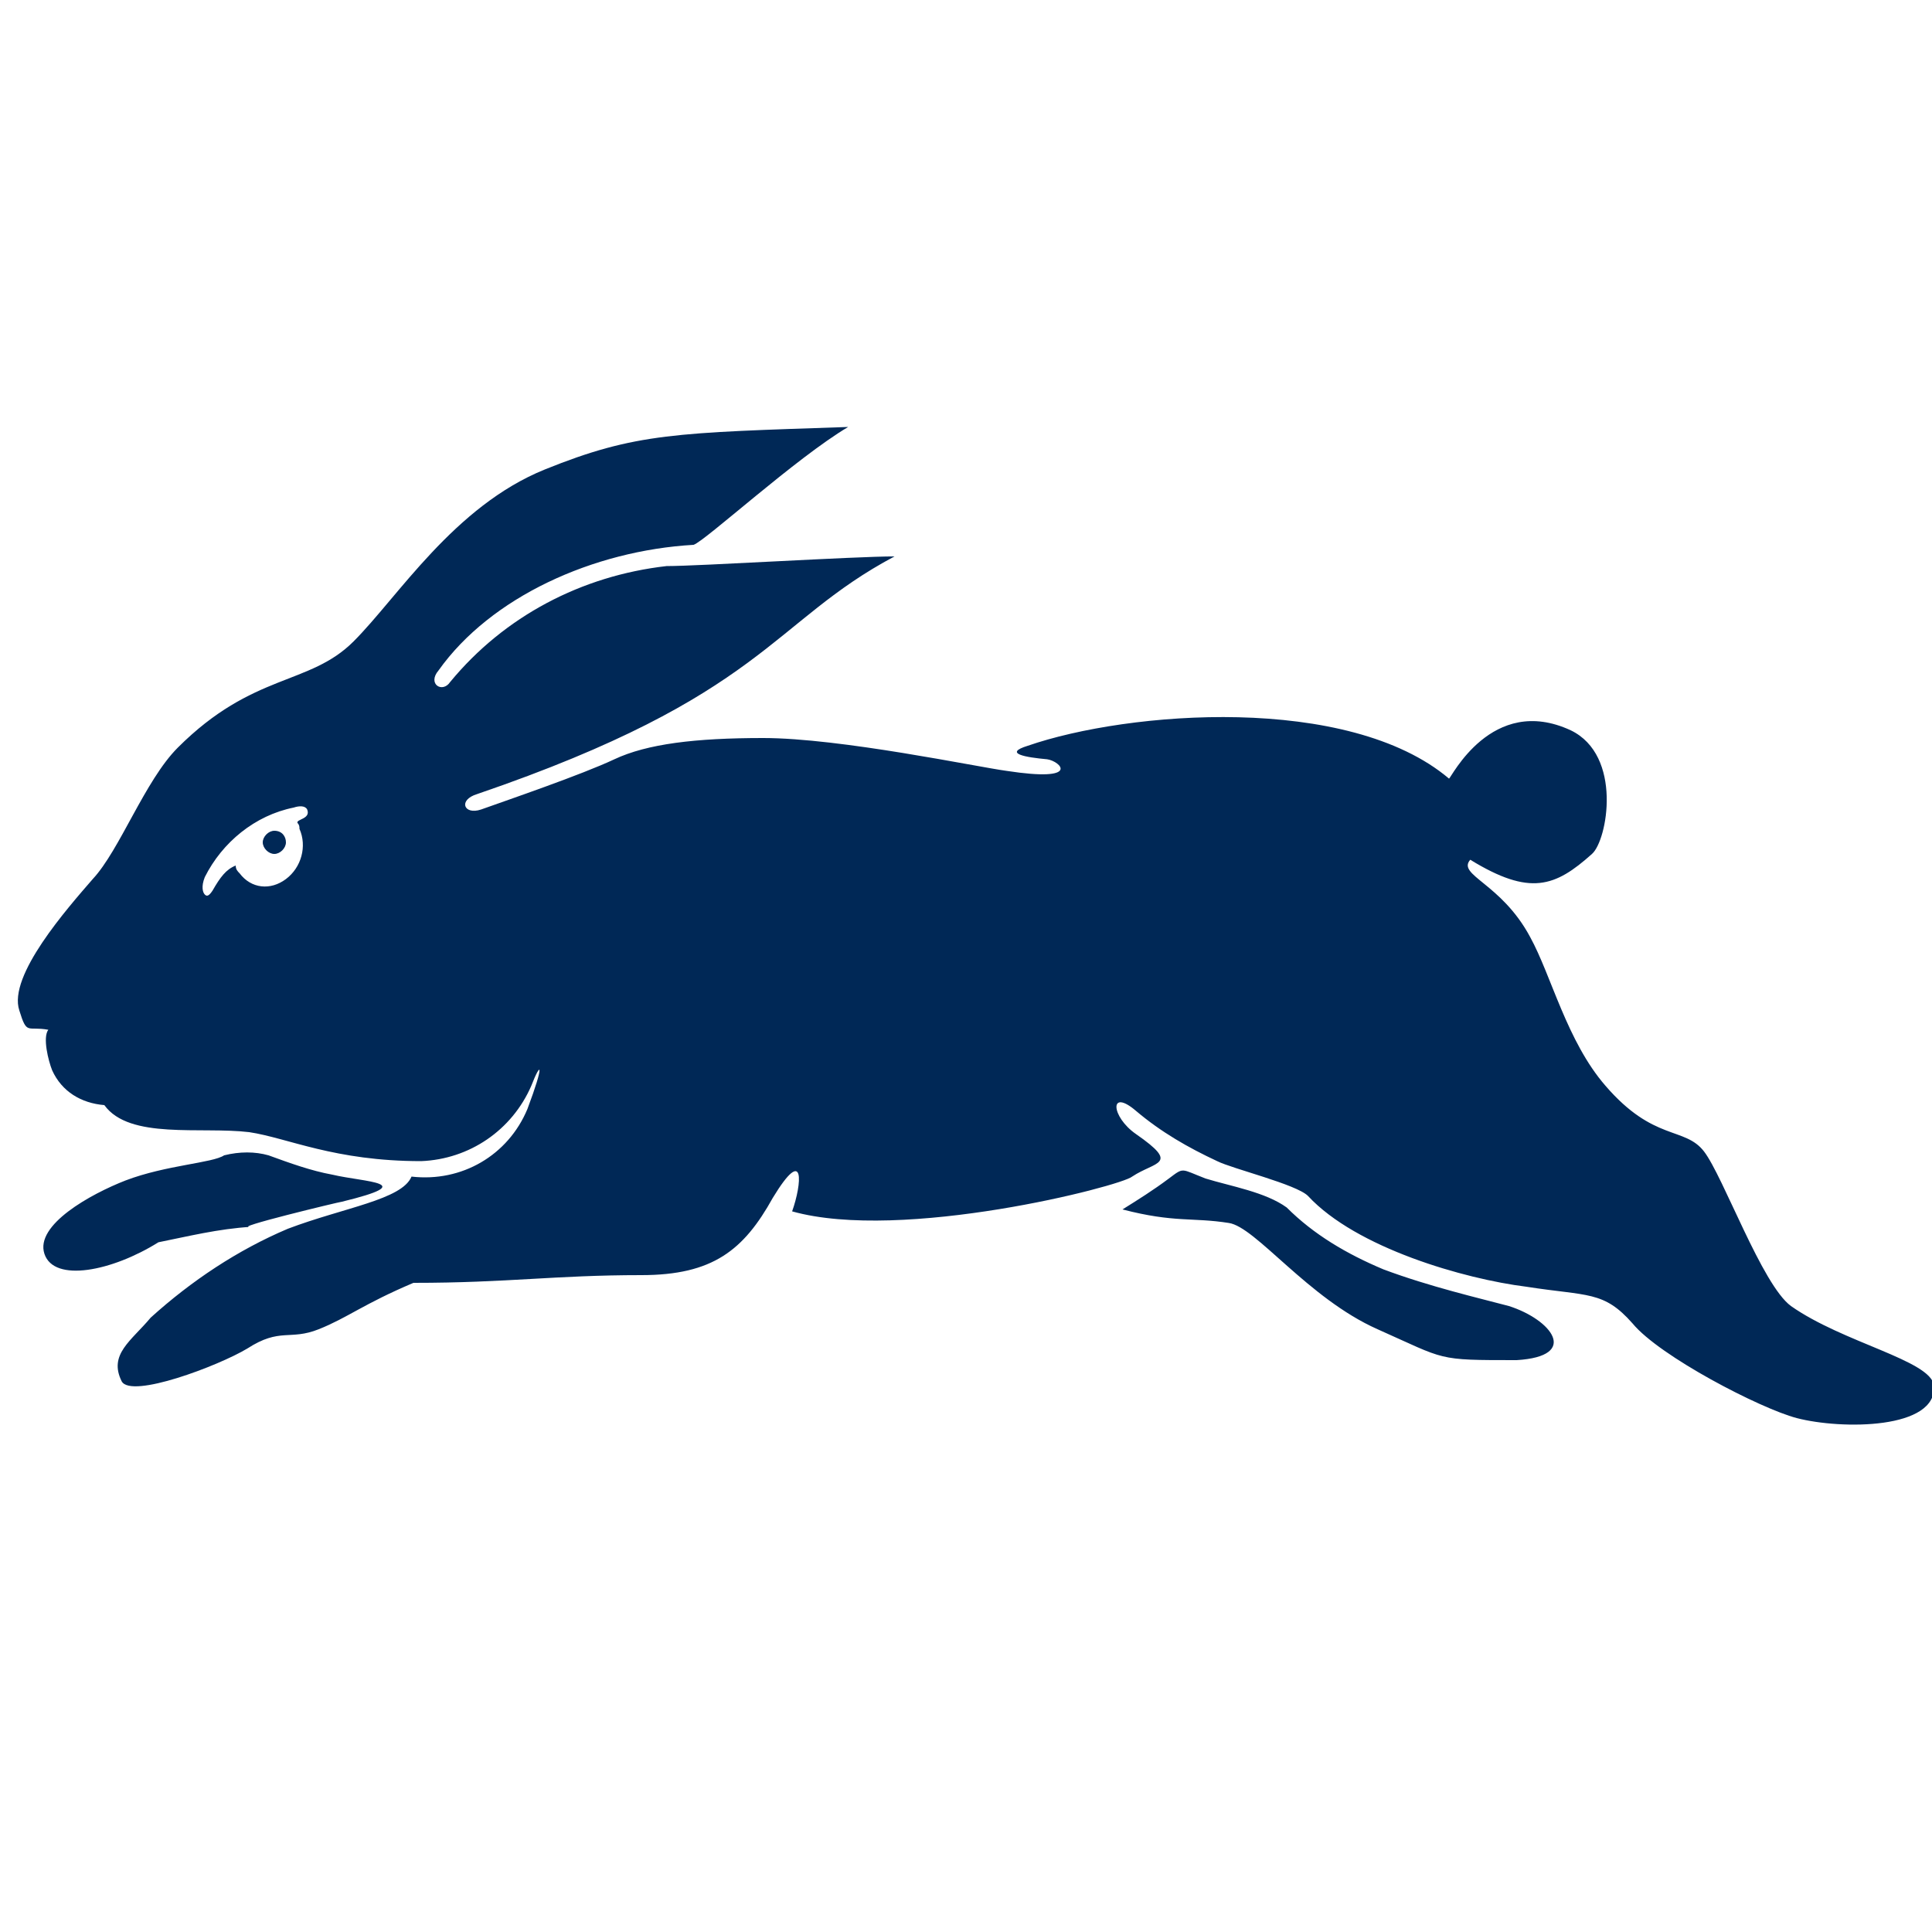
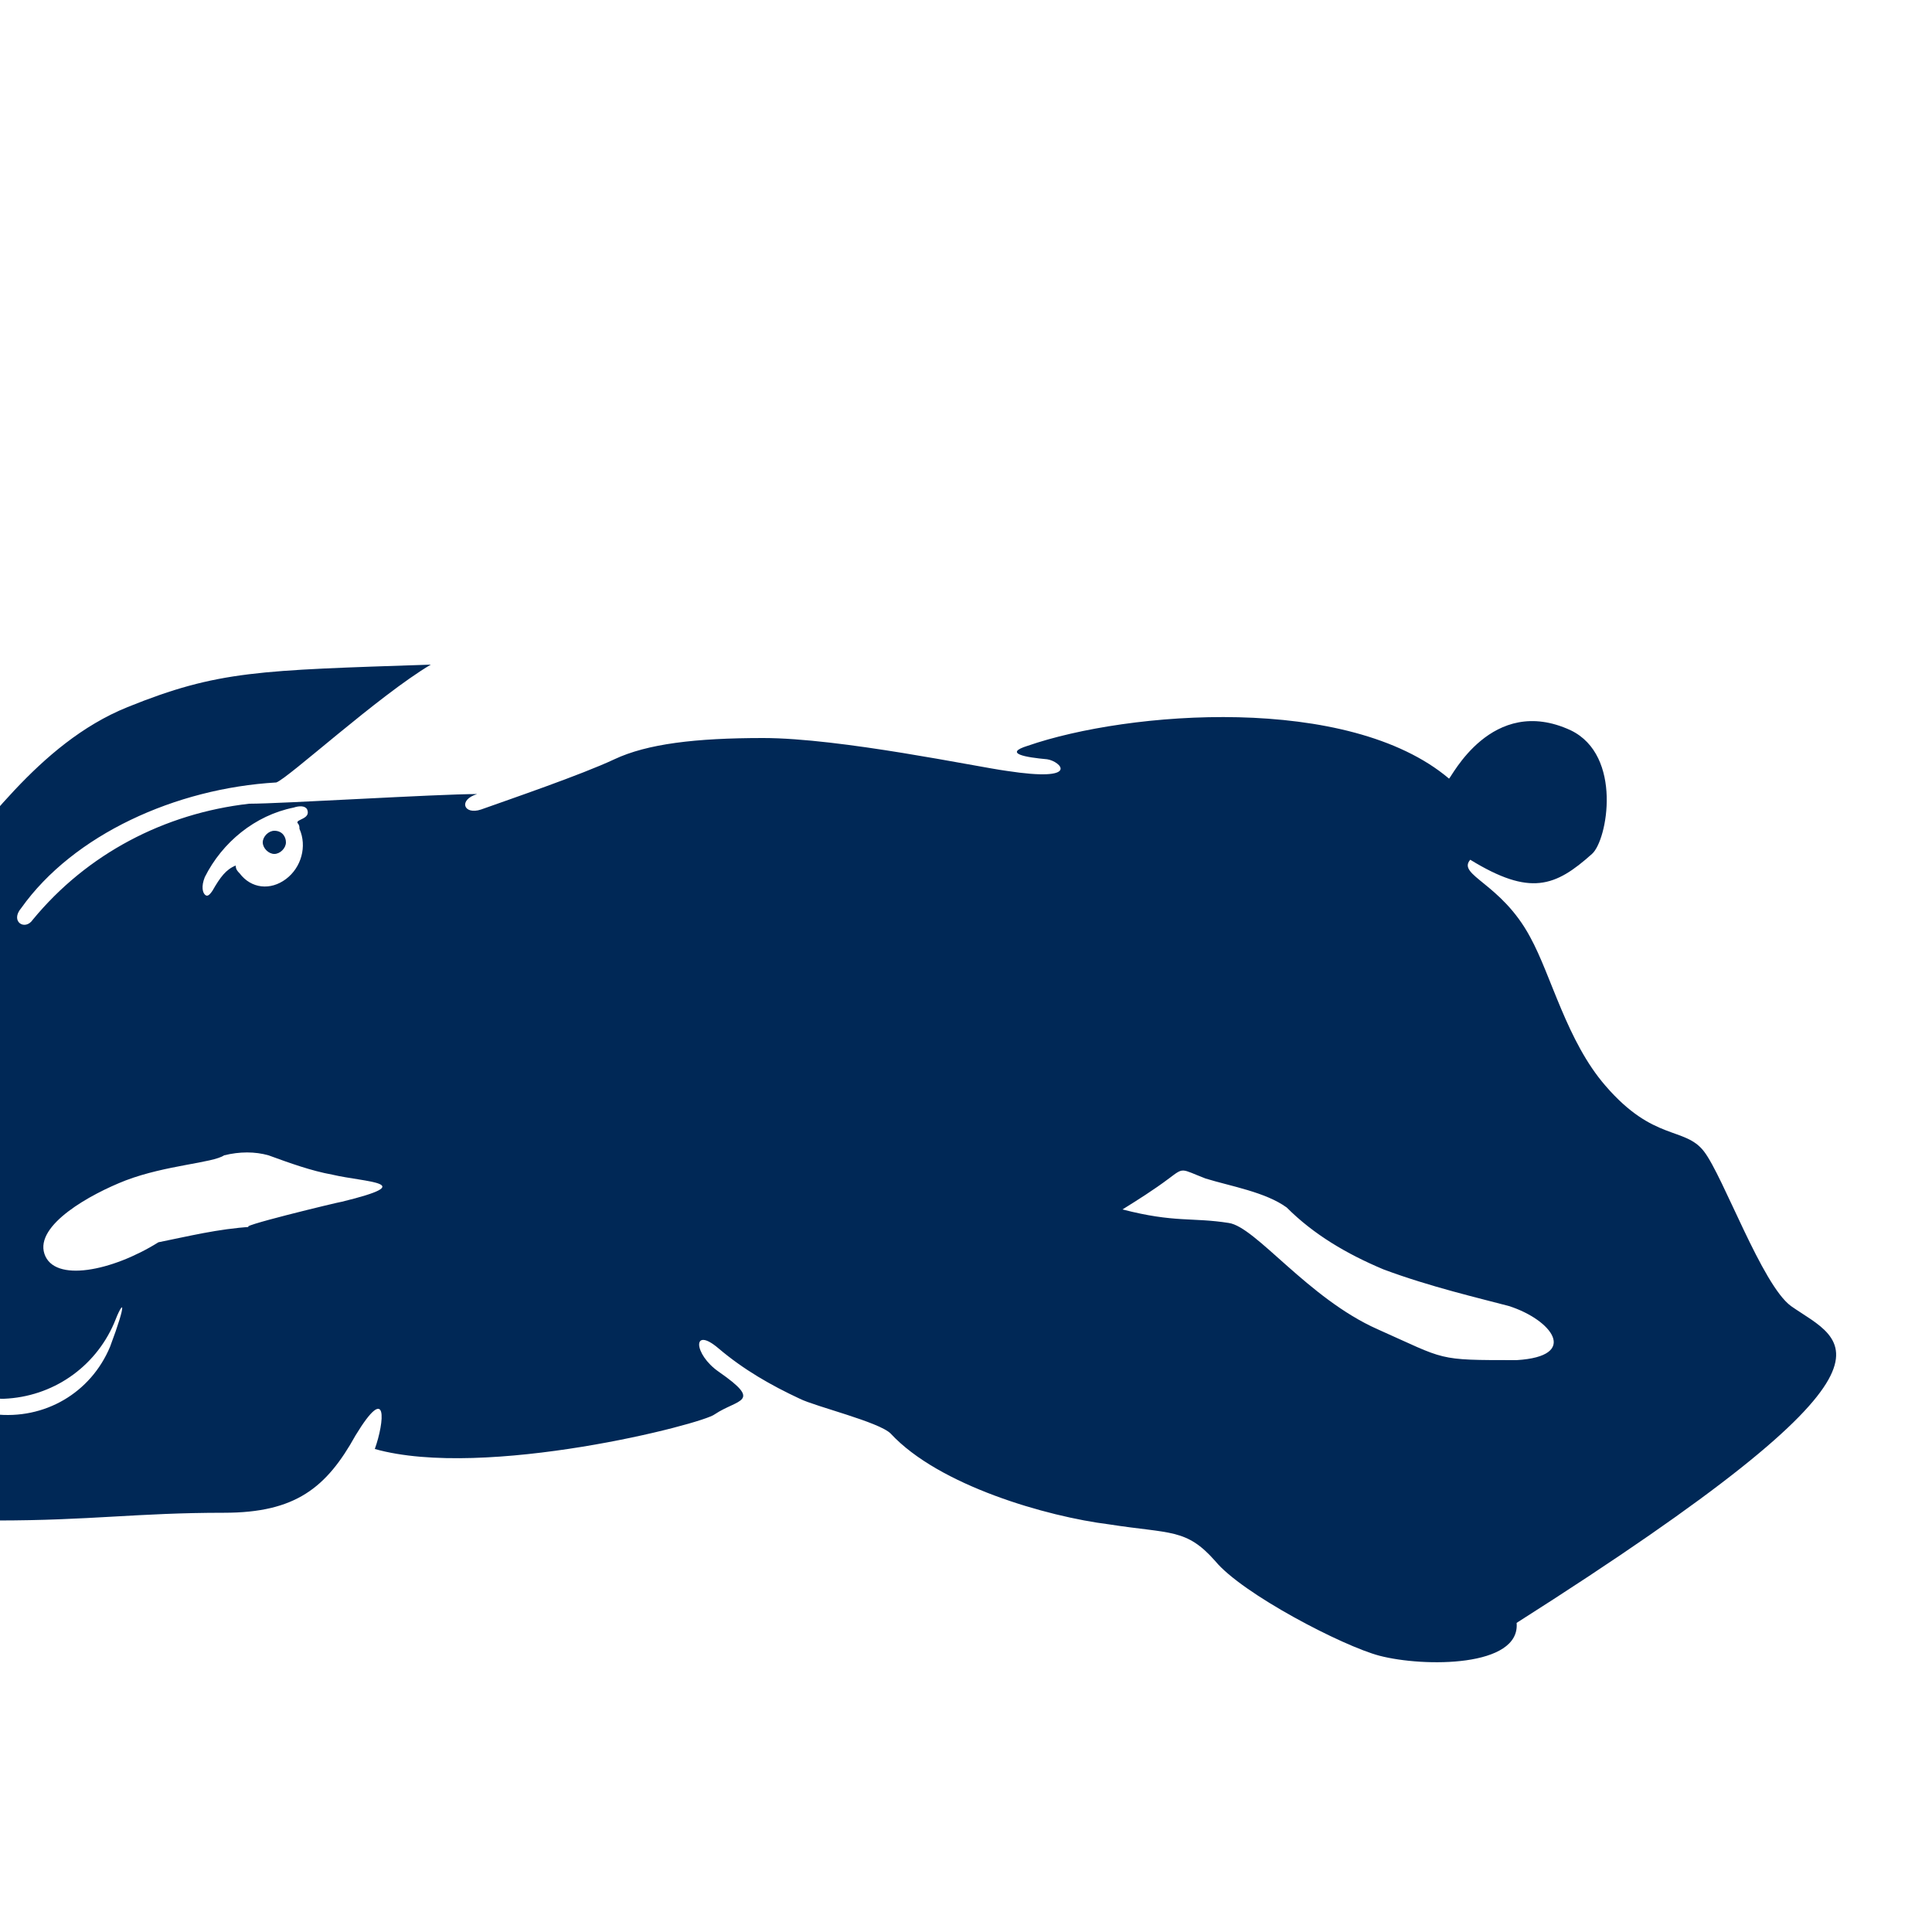
<svg xmlns="http://www.w3.org/2000/svg" xml:space="preserve" style="enable-background:new 0 0 100 100;" viewBox="0 0 100 100" y="0px" x="0px" id="Layer_1" version="1.1">
  <style type="text/css">
	.st0{fill-rule:evenodd;clip-rule:evenodd;fill:#002856;}
</style>
-   <path d="M13,63.5c-1.2,0.1,4.6-1.3,4.7-1.3c4.1-1,1.2-1-0.5-1.4c-1.1-0.2-2.2-0.6-3.3-1c-0.7-0.2-1.5-0.2-2.3,0  c-0.6,0.4-3,0.5-5.1,1.3c-1.8,0.7-4.7,2.3-4.2,3.8c0.5,1.5,3.5,0.9,5.9-0.6C9.7,64,11.3,63.6,13,63.5z M78.1,67.6  c-1.5-0.4-4.1-1-6.5-1.9c-1.9-0.8-3.6-1.8-5-3.2c-1.1-0.8-2.9-1.1-4.2-1.5c-1.3-0.5-1.1-0.6-1.9,0c-0.8,0.6-1.6,1.1-2.4,1.6  c2.7,0.7,3.6,0.4,5.5,0.7c1.4,0.2,4.1,3.9,7.7,5.5c3.6,1.6,3,1.6,7.2,1.6C81.8,70.2,80.3,68.3,78.1,67.6L78.1,67.6z M92.7,67.6  c-1.5-1.1-3.5-6.7-4.5-8c-1-1.3-2.6-0.5-5.1-3.4c-2-2.3-2.8-5.7-3.9-7.7c-1.5-2.8-3.8-3.2-3.1-4c3.1,1.9,4.4,1.4,6.3-0.3  c0.8-0.7,1.6-5.1-1.1-6.4c-4.1-1.9-6.2,2.5-6.3,2.5c-5.2-4.4-16.6-3.5-21.8-1.7c-1.3,0.4-0.1,0.6,1,0.7c0.7,0.1,1.8,1.2-2.1,0.6  c-1.5-0.2-8.6-1.7-12.6-1.7c-3.5,0-6,0.3-7.7,1.1c-1.7,0.8-5.5,2.1-6.9,2.6c-0.9,0.3-1.2-0.5-0.2-0.8c14.9-5.1,15.2-8.9,21.6-12.3  c-2.1,0-10.1,0.5-11.8,0.5c-4.4,0.5-8.4,2.6-11.2,6c-0.4,0.6-1.2,0.1-0.6-0.6c2.7-3.8,8-6.2,13.2-6.5c0.6-0.2,5.3-4.5,8-6.1  c-8.9,0.3-11,0.3-15.7,2.2c-4.7,1.9-7.6,6.6-9.9,8.9c-2.3,2.3-5.2,1.6-9.1,5.5c-1.7,1.7-3,5.3-4.4,6.8c-1.3,1.5-4.4,5-3.8,6.8  c0.4,1.3,0.4,0.8,1.5,1c-0.3,0.4,0,1.6,0.2,2.1c0.5,1.1,1.5,1.7,2.7,1.8c1.3,1.8,5,1.1,7.5,1.4c2,0.3,4.4,1.5,8.9,1.5  c2.5-0.1,4.7-1.6,5.7-3.9c0.5-1.3,0.7-1.2-0.2,1.2c-1,2.4-3.4,3.8-6,3.5c-0.5,1.2-3.5,1.6-6.4,2.7c-2.6,1.1-5,2.7-7.1,4.6  c-1,1.2-2.2,1.9-1.5,3.3c0.5,0.9,5-0.8,6.5-1.7c1.7-1.1,2.2-0.4,3.7-1c1.5-0.6,2.3-1.3,4.9-2.4c4.9,0,7.3-0.4,11.8-0.4  c3.7,0,5.3-1.3,6.8-4c1.7-2.8,1.5-0.7,1,0.7c5.7,1.6,17-1.3,17.6-1.8c1.2-0.8,2.5-0.6,0.2-2.2c-1.3-0.9-1.4-2.4,0-1.2  c1.3,1.1,2.7,1.9,4.2,2.6c0.8,0.4,4.1,1.2,4.7,1.8c2.5,2.7,8.1,4.3,11.3,4.7c3.2,0.5,4,0.2,5.5,1.9c1.4,1.7,6.6,4.4,8.5,4.9  c2.3,0.6,7.3,0.6,7.1-1.7C99.9,70.4,95.4,69.5,92.7,67.6L92.7,67.6z M15.4,42.6c0.1,0.1,0.1,0.2,0.1,0.3c0.4,0.9,0.1,2-0.7,2.6  c-0.8,0.6-1.8,0.5-2.4-0.3c-0.1-0.1-0.2-0.2-0.2-0.4c-0.5,0.2-0.8,0.6-1.2,1.3c-0.2,0.3-0.3,0.3-0.4,0.2c-0.1-0.1-0.2-0.4,0-0.9  c0.9-1.8,2.6-3.2,4.6-3.6c0.3-0.1,0.6-0.1,0.7,0.1C16.1,42.4,15.3,42.4,15.4,42.6z M14.2,43c-0.3,0-0.6,0.3-0.6,0.6  c0,0.3,0.3,0.6,0.6,0.6c0.3,0,0.6-0.3,0.6-0.6C14.8,43.3,14.6,43,14.2,43z" class="st0" />
+   <path d="M13,63.5c-1.2,0.1,4.6-1.3,4.7-1.3c4.1-1,1.2-1-0.5-1.4c-1.1-0.2-2.2-0.6-3.3-1c-0.7-0.2-1.5-0.2-2.3,0  c-0.6,0.4-3,0.5-5.1,1.3c-1.8,0.7-4.7,2.3-4.2,3.8c0.5,1.5,3.5,0.9,5.9-0.6C9.7,64,11.3,63.6,13,63.5z M78.1,67.6  c-1.5-0.4-4.1-1-6.5-1.9c-1.9-0.8-3.6-1.8-5-3.2c-1.1-0.8-2.9-1.1-4.2-1.5c-1.3-0.5-1.1-0.6-1.9,0c-0.8,0.6-1.6,1.1-2.4,1.6  c2.7,0.7,3.6,0.4,5.5,0.7c1.4,0.2,4.1,3.9,7.7,5.5c3.6,1.6,3,1.6,7.2,1.6C81.8,70.2,80.3,68.3,78.1,67.6L78.1,67.6z M92.7,67.6  c-1.5-1.1-3.5-6.7-4.5-8c-1-1.3-2.6-0.5-5.1-3.4c-2-2.3-2.8-5.7-3.9-7.7c-1.5-2.8-3.8-3.2-3.1-4c3.1,1.9,4.4,1.4,6.3-0.3  c0.8-0.7,1.6-5.1-1.1-6.4c-4.1-1.9-6.2,2.5-6.3,2.5c-5.2-4.4-16.6-3.5-21.8-1.7c-1.3,0.4-0.1,0.6,1,0.7c0.7,0.1,1.8,1.2-2.1,0.6  c-1.5-0.2-8.6-1.7-12.6-1.7c-3.5,0-6,0.3-7.7,1.1c-1.7,0.8-5.5,2.1-6.9,2.6c-0.9,0.3-1.2-0.5-0.2-0.8c-2.1,0-10.1,0.5-11.8,0.5c-4.4,0.5-8.4,2.6-11.2,6c-0.4,0.6-1.2,0.1-0.6-0.6c2.7-3.8,8-6.2,13.2-6.5c0.6-0.2,5.3-4.5,8-6.1  c-8.9,0.3-11,0.3-15.7,2.2c-4.7,1.9-7.6,6.6-9.9,8.9c-2.3,2.3-5.2,1.6-9.1,5.5c-1.7,1.7-3,5.3-4.4,6.8c-1.3,1.5-4.4,5-3.8,6.8  c0.4,1.3,0.4,0.8,1.5,1c-0.3,0.4,0,1.6,0.2,2.1c0.5,1.1,1.5,1.7,2.7,1.8c1.3,1.8,5,1.1,7.5,1.4c2,0.3,4.4,1.5,8.9,1.5  c2.5-0.1,4.7-1.6,5.7-3.9c0.5-1.3,0.7-1.2-0.2,1.2c-1,2.4-3.4,3.8-6,3.5c-0.5,1.2-3.5,1.6-6.4,2.7c-2.6,1.1-5,2.7-7.1,4.6  c-1,1.2-2.2,1.9-1.5,3.3c0.5,0.9,5-0.8,6.5-1.7c1.7-1.1,2.2-0.4,3.7-1c1.5-0.6,2.3-1.3,4.9-2.4c4.9,0,7.3-0.4,11.8-0.4  c3.7,0,5.3-1.3,6.8-4c1.7-2.8,1.5-0.7,1,0.7c5.7,1.6,17-1.3,17.6-1.8c1.2-0.8,2.5-0.6,0.2-2.2c-1.3-0.9-1.4-2.4,0-1.2  c1.3,1.1,2.7,1.9,4.2,2.6c0.8,0.4,4.1,1.2,4.7,1.8c2.5,2.7,8.1,4.3,11.3,4.7c3.2,0.5,4,0.2,5.5,1.9c1.4,1.7,6.6,4.4,8.5,4.9  c2.3,0.6,7.3,0.6,7.1-1.7C99.9,70.4,95.4,69.5,92.7,67.6L92.7,67.6z M15.4,42.6c0.1,0.1,0.1,0.2,0.1,0.3c0.4,0.9,0.1,2-0.7,2.6  c-0.8,0.6-1.8,0.5-2.4-0.3c-0.1-0.1-0.2-0.2-0.2-0.4c-0.5,0.2-0.8,0.6-1.2,1.3c-0.2,0.3-0.3,0.3-0.4,0.2c-0.1-0.1-0.2-0.4,0-0.9  c0.9-1.8,2.6-3.2,4.6-3.6c0.3-0.1,0.6-0.1,0.7,0.1C16.1,42.4,15.3,42.4,15.4,42.6z M14.2,43c-0.3,0-0.6,0.3-0.6,0.6  c0,0.3,0.3,0.6,0.6,0.6c0.3,0,0.6-0.3,0.6-0.6C14.8,43.3,14.6,43,14.2,43z" class="st0" />
</svg>